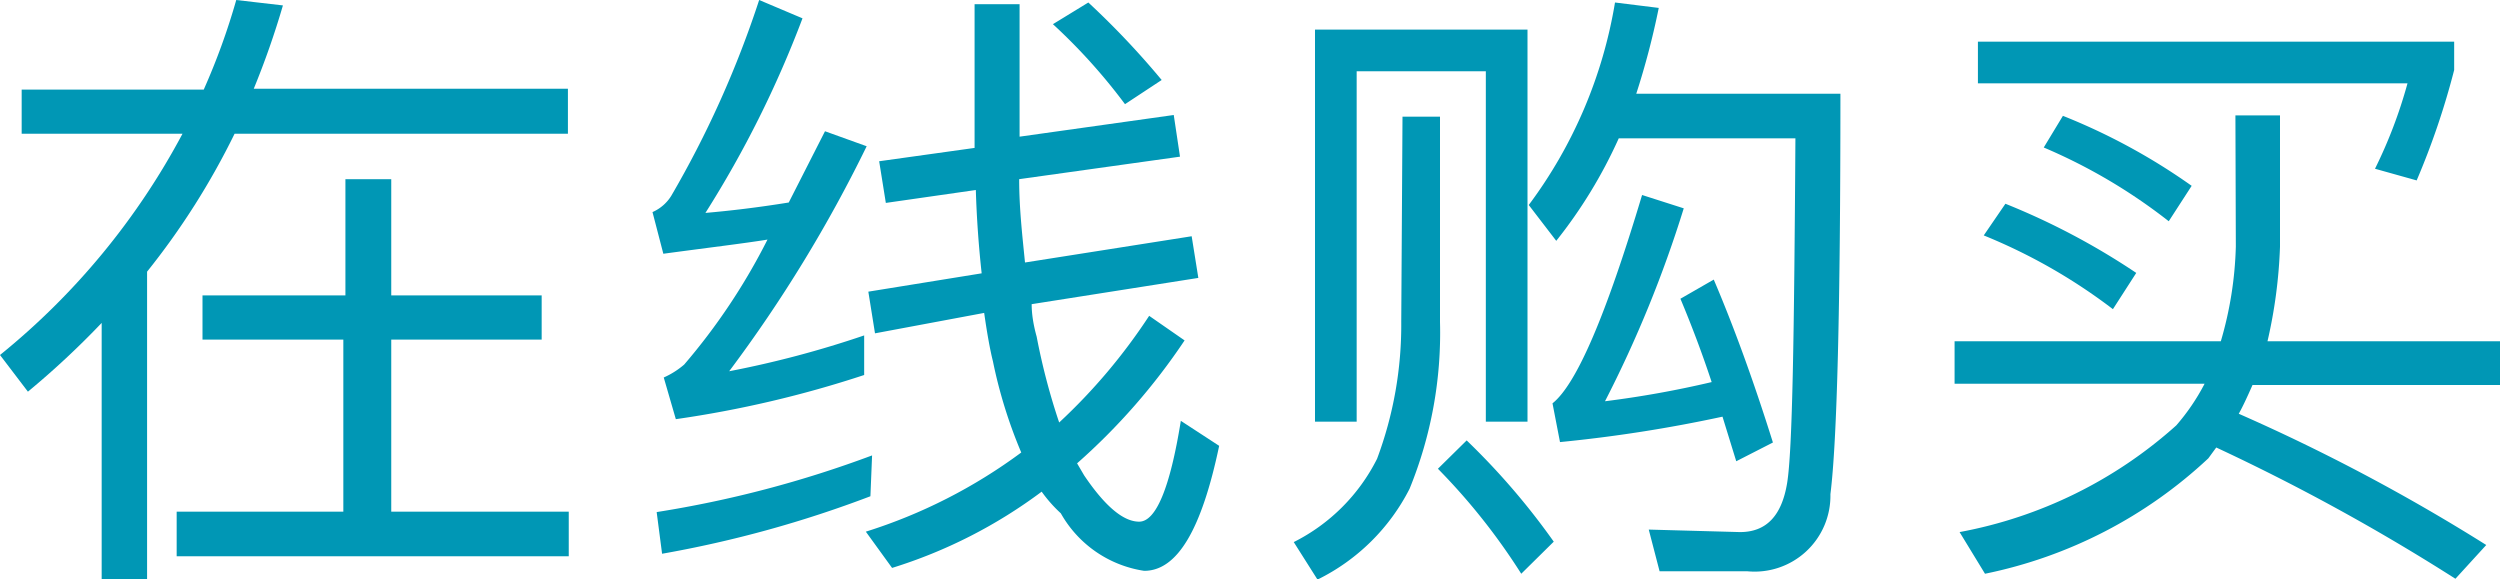
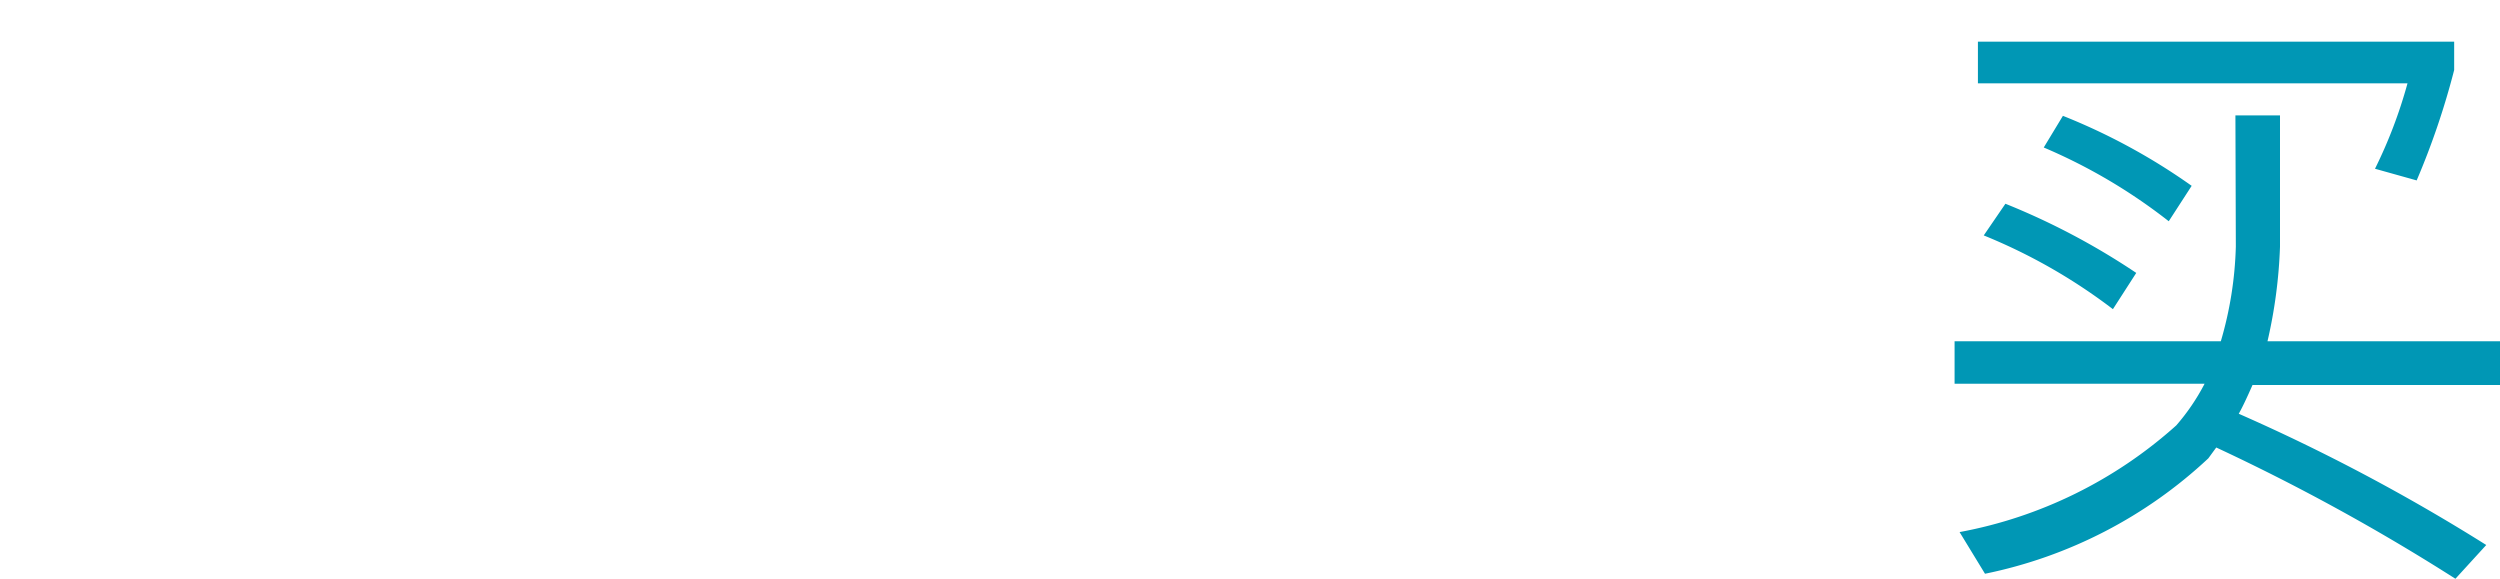
<svg xmlns="http://www.w3.org/2000/svg" viewBox="0 0 60 13.9">
  <defs>
    <style>.cls-1{fill:#0097b5;}</style>
  </defs>
  <g id="图层_2" data-name="图层 2">
    <g id="txt">
-       <path class="cls-1" d="M2.44,7.75A20.31,20.31,0,0,1,.67,9.4L0,8.52A17.24,17.24,0,0,0,4.38,3.21H.52V2.15H4.89A16.18,16.18,0,0,0,5.67,0L6.79.13a20,20,0,0,1-.7,2h7.54V3.21h-8a17.82,17.82,0,0,1-2.1,3.31V13.9H2.44Zm2.42-.66H8.29V4.3h1.1V7.09H13V8.15H9.39v4.13h4.26v1.07H4.24V12.28h4V8.15H4.86Z" />
-       <path class="cls-1" d="M19.26.44a25.59,25.59,0,0,1-2.33,4.67c.58-.05,1.26-.13,2-.25l.87-1.71,1,.36a33.47,33.47,0,0,1-3.3,5.4,24.25,24.25,0,0,0,3.24-.86V9a26.28,26.28,0,0,1-4.52,1.06l-.29-1a2,2,0,0,0,.49-.31,14.94,14.94,0,0,0,2-3c-.55.09-1.39.19-2.5.34l-.26-1a1,1,0,0,0,.45-.39A24.32,24.32,0,0,0,18.22,0Zm1.63,11.47a27.44,27.44,0,0,1-5,1.38l-.13-1a26.59,26.59,0,0,0,5.17-1.36Zm7.28-9.15.15,1-3.86.54c0,.71.08,1.39.14,2l4-.63.16,1-4,.63q0,.35.12.78a15.72,15.72,0,0,0,.54,2.06,13.83,13.83,0,0,0,2.16-2.56l.85.59a15.15,15.15,0,0,1-2.58,2.95l.17.29q.75,1.11,1.32,1.11c.4,0,.74-.8,1-2.42l.92.6c-.42,2-1,3-1.8,3a2.77,2.77,0,0,1-2-1.38A3.35,3.35,0,0,1,25,11.8a11.85,11.85,0,0,1-3.59,1.83l-.63-.87a12.62,12.62,0,0,0,3.73-1.9,11.51,11.51,0,0,1-.68-2.19c-.07-.28-.14-.67-.21-1.16L21,8l-.16-1,2.72-.44c-.07-.64-.12-1.32-.14-2l-2.16.31-.16-1,2.29-.32V.1h1.08V3.28ZM26.12.06a19.74,19.74,0,0,1,1.76,1.86L27,2.5A13.83,13.83,0,0,0,25.27.58Z" />
-       <path class="cls-1" d="M33.66,2.8h.9V7.73a9.9,9.9,0,0,1-.73,4,4.91,4.91,0,0,1-2.21,2.18l-.57-.9a4.49,4.49,0,0,0,2-2,9.16,9.16,0,0,0,.58-3.29Zm3-2.09v9.41h-1V1.71h-3.1v8.41h-1V.71Zm-1.46,9.86A17,17,0,0,1,37.29,13l-.78.77a15.12,15.12,0,0,0-2-2.52ZM39.81.19a18.7,18.7,0,0,1-.54,2.06h4.9q0,7.7-.24,9.61a1.82,1.82,0,0,1-2,1.85l-2.1,0-.26-1,2.19.06c.63,0,1-.39,1.13-1.17s.17-3.57.2-8.28H38.85a11.53,11.53,0,0,1-1.5,2.46l-.66-.86A11.15,11.15,0,0,0,38.76.06Zm1.32,6.52c.47,1.1.95,2.41,1.42,3.91l-.88.45L41.34,10a34.31,34.31,0,0,1-3.9.61l-.18-.93c.58-.46,1.29-2.13,2.15-5l1,.32a28.67,28.67,0,0,1-1.89,4.63,24.29,24.29,0,0,0,2.56-.46q-.33-1-.75-2Z" />
      <path class="cls-1" d="M53.65,2.77h1.07V5.92a11.84,11.84,0,0,1-.3,2.27H60V9.24H54.06q-.21.48-.33.69a45.85,45.85,0,0,1,5.94,3.15l-.74.81a49.83,49.83,0,0,0-5.74-3.15L53,11a11.08,11.08,0,0,1-5.36,2.77l-.61-1a10.7,10.7,0,0,0,5.2-2.56,5.07,5.07,0,0,0,.68-1h-6V8.19h6.39a8.84,8.84,0,0,0,.36-2.27ZM47.47,1H58.9v.68A18.37,18.37,0,0,1,58,4.33l-1-.28A11.38,11.38,0,0,0,57.78,2H47.47Zm.66,3.89a17,17,0,0,1,3.14,1.66l-.56.87a13.42,13.42,0,0,0-3.1-1.77Zm1.38-2.11A14.8,14.8,0,0,1,52.6,4.46l-.55.85a13.25,13.25,0,0,0-3-1.77Z" />
    </g>
  </g>
</svg>